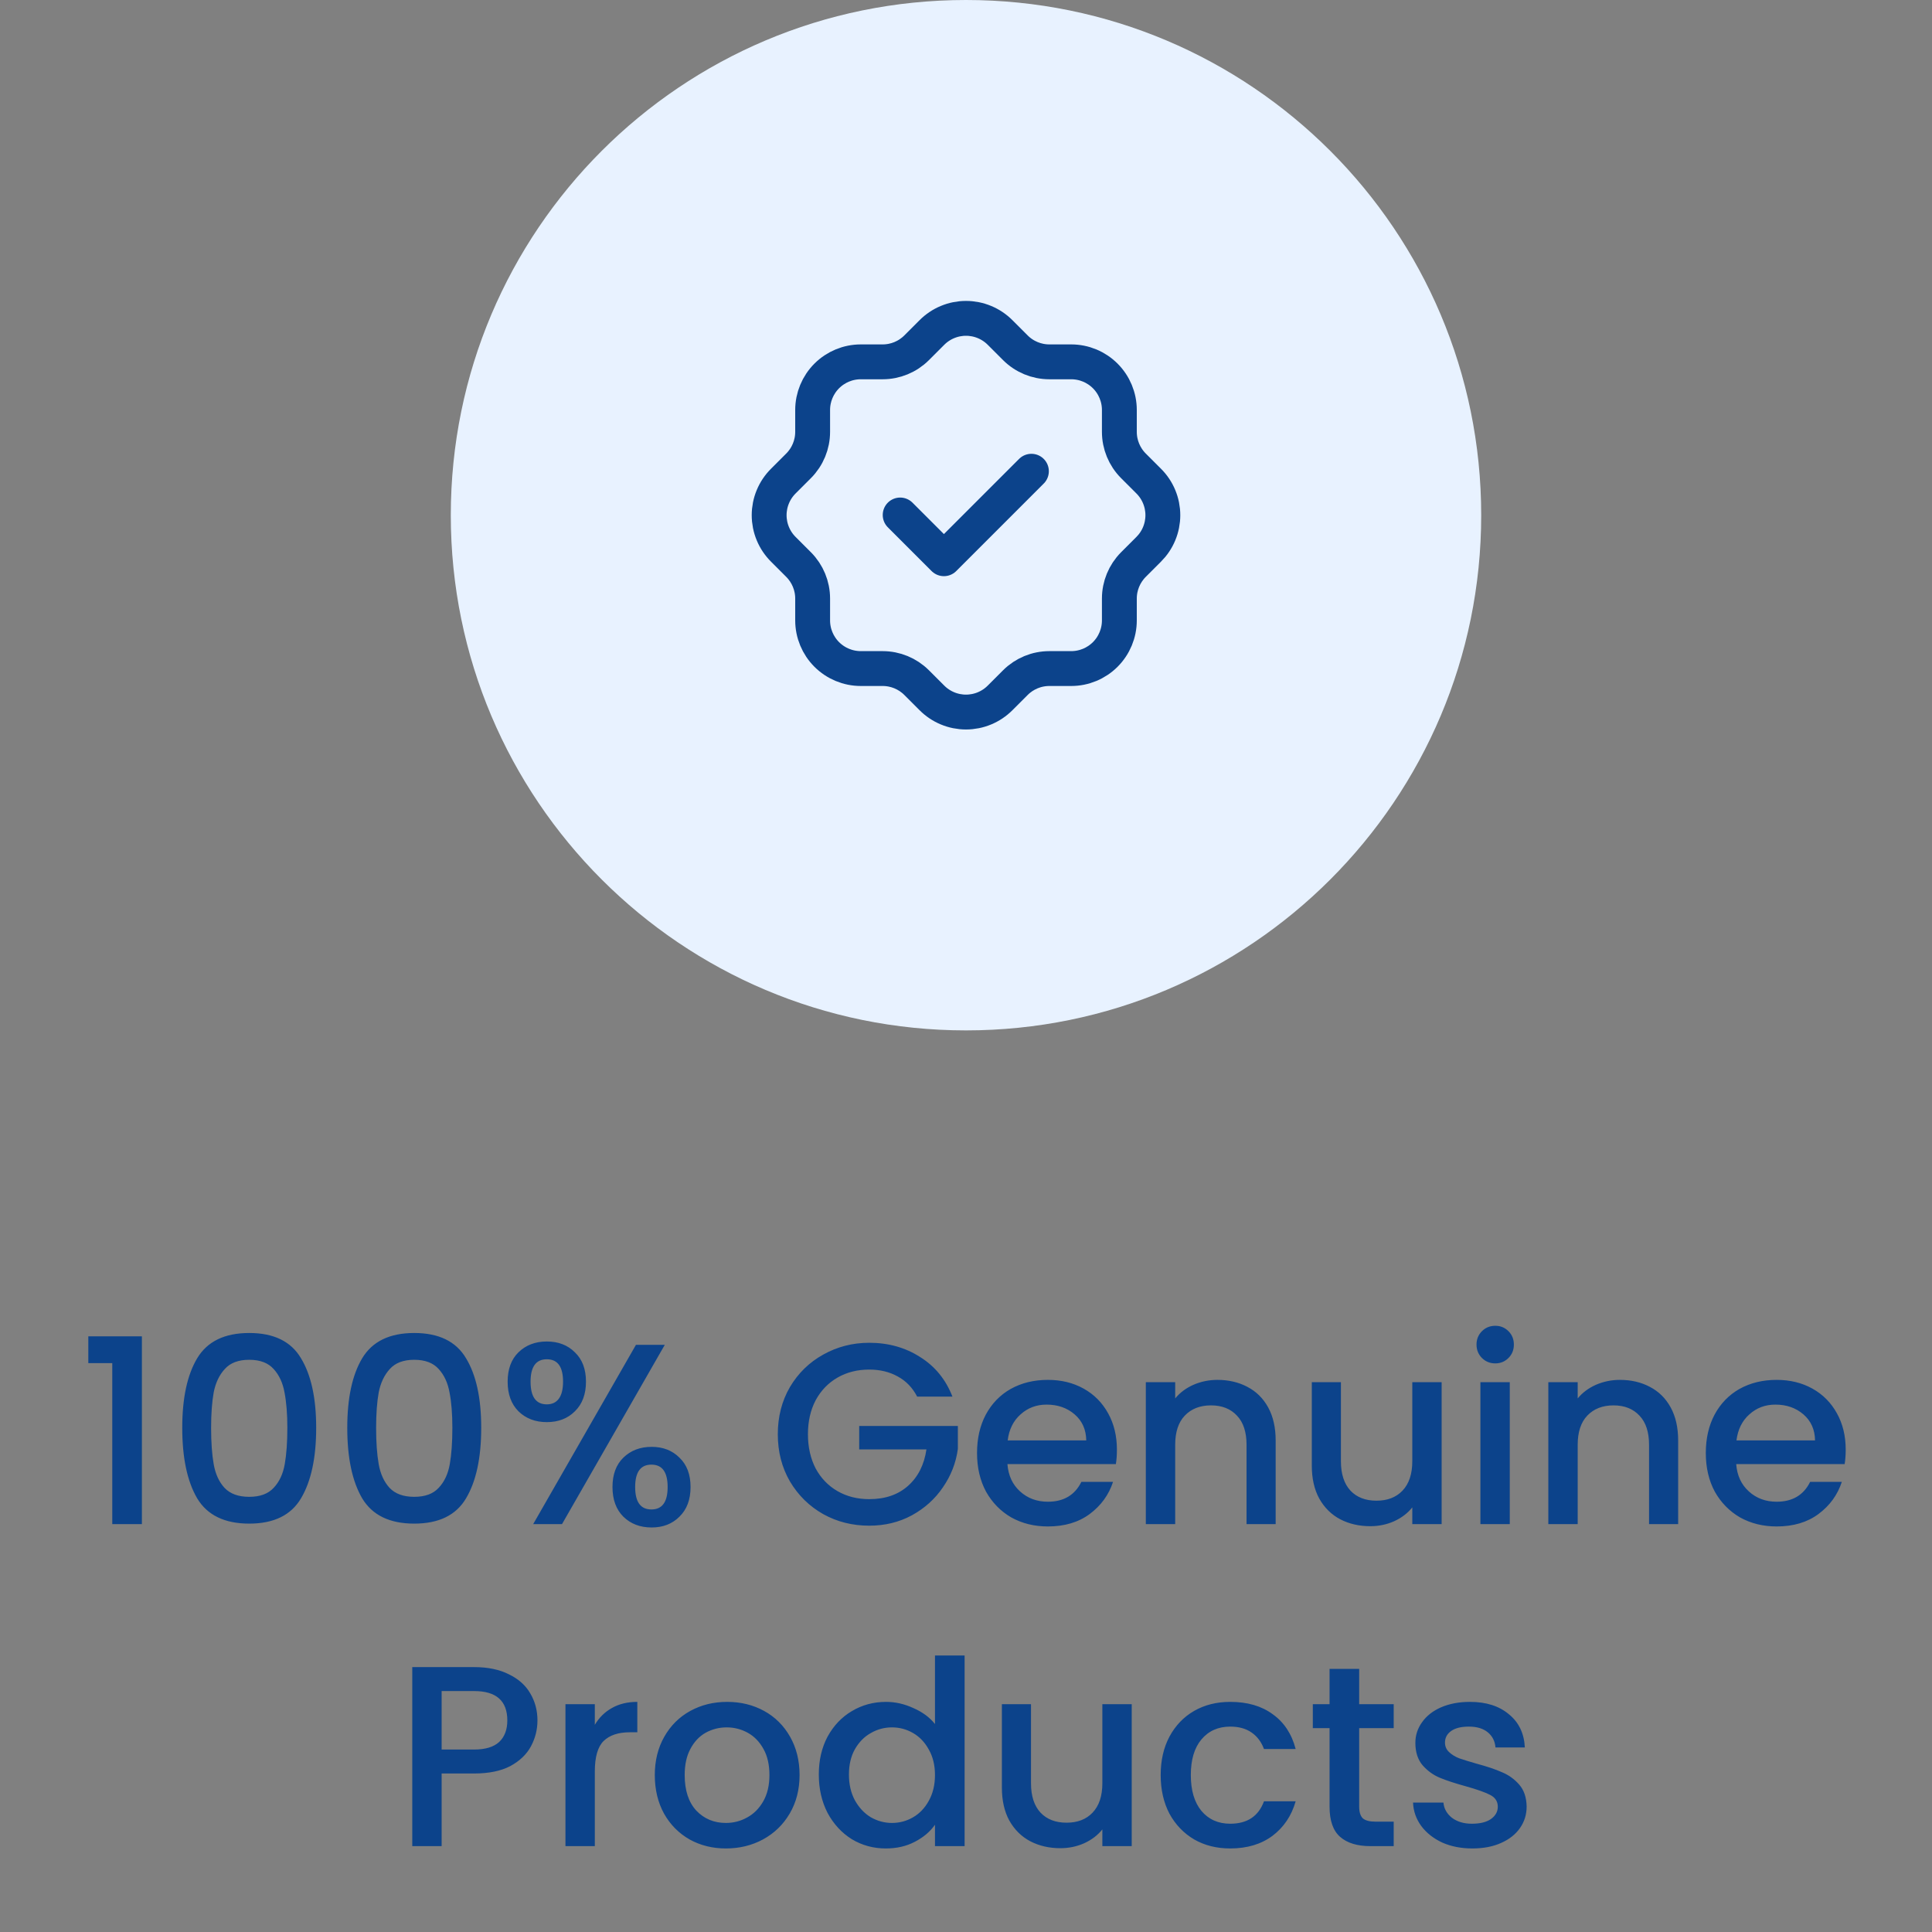
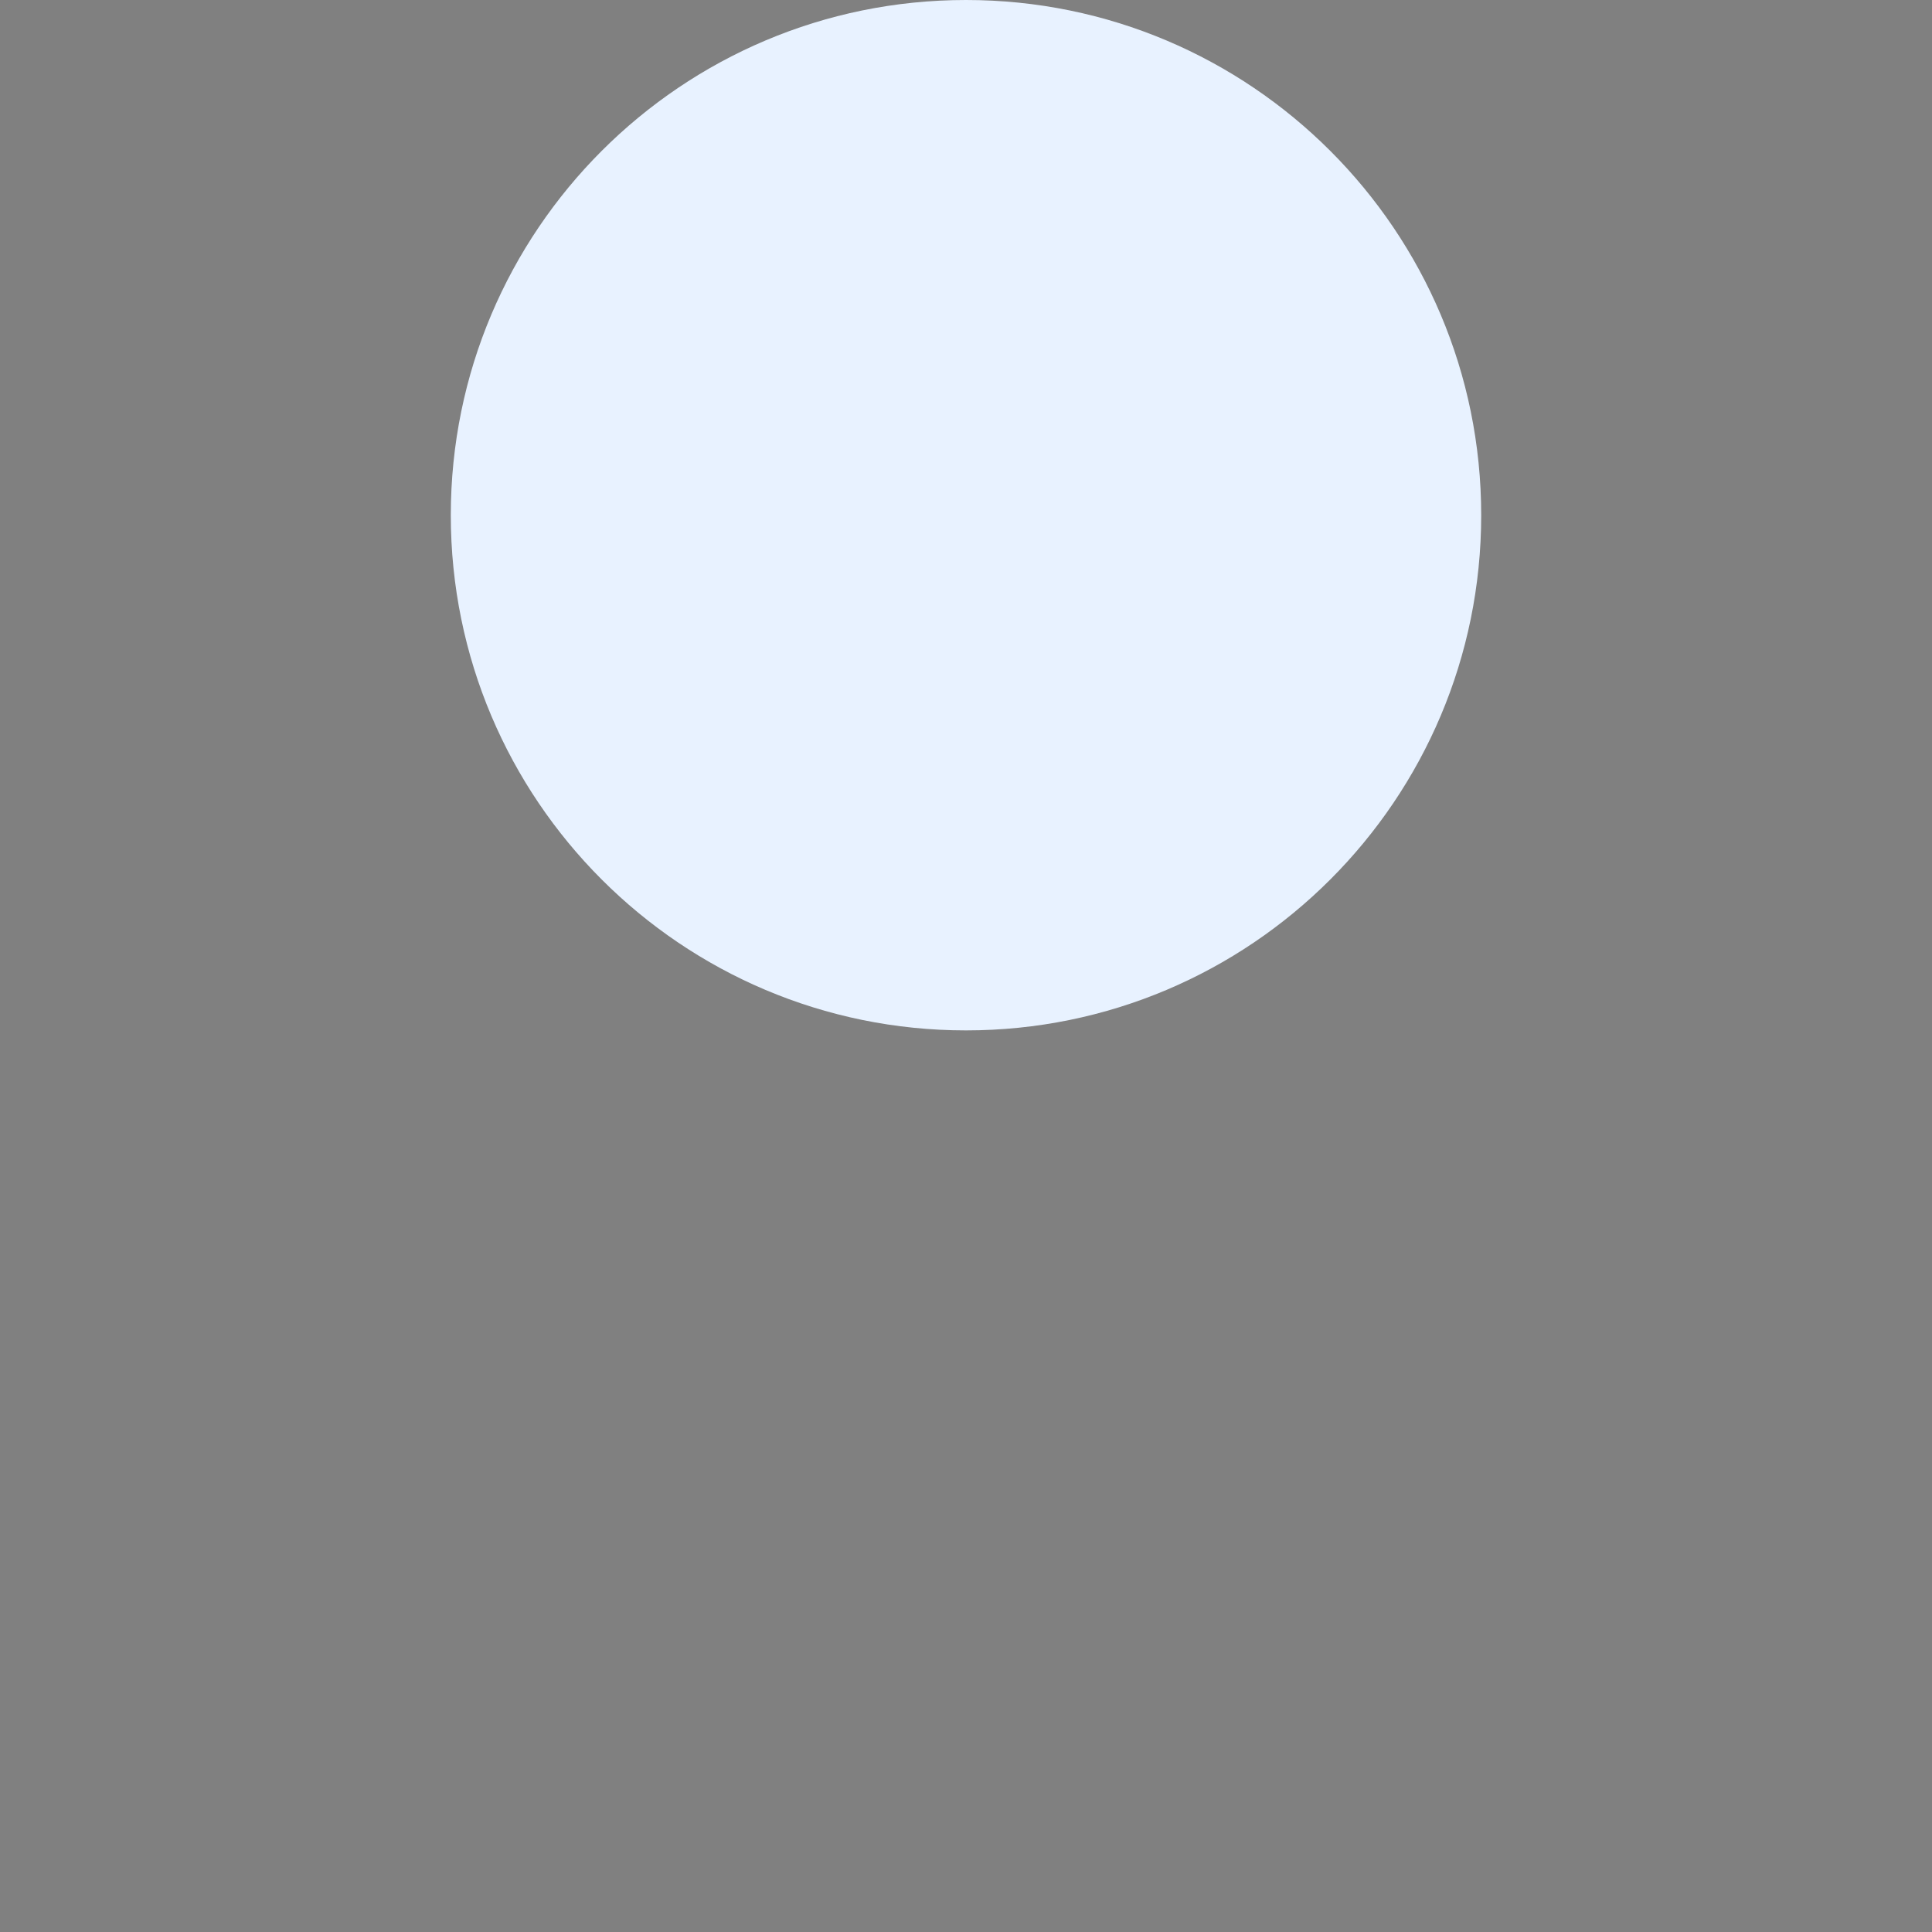
<svg xmlns="http://www.w3.org/2000/svg" width="90" height="90" viewBox="0 0 90 90" fill="none">
  <rect x="0" y="0" width="90" height="90" fill="#808080" stroke="none" />
  <path d="M21 24C21 10.745 31.745 0 45 0C58.255 0 69 10.745 69 24C69 37.255 58.255 48 45 48C31.745 48 21 37.255 21 24Z" fill="#E8F2FF" />
-   <path d="M41.933 23.99L43.971 26.028L48.047 21.952M37.856 19.098C37.856 18.504 38.093 17.933 38.513 17.513C38.934 17.093 39.504 16.856 40.098 16.856H41.117C41.709 16.856 42.277 16.622 42.697 16.204L43.41 15.491C43.619 15.281 43.866 15.115 44.139 15.002C44.412 14.888 44.705 14.83 45 14.83C45.295 14.83 45.588 14.888 45.861 15.002C46.134 15.115 46.381 15.281 46.59 15.491L47.303 16.204C47.723 16.622 48.292 16.856 48.883 16.856H49.902C50.496 16.856 51.067 17.093 51.487 17.513C51.907 17.933 52.144 18.504 52.144 19.098V20.117C52.144 20.708 52.378 21.277 52.796 21.697L53.509 22.41C53.719 22.619 53.885 22.866 53.998 23.139C54.112 23.412 54.17 23.704 54.17 24C54.17 24.295 54.112 24.588 53.998 24.861C53.885 25.134 53.719 25.381 53.509 25.59L52.796 26.303C52.379 26.723 52.144 27.291 52.144 27.883V28.902C52.144 29.496 51.907 30.067 51.487 30.487C51.067 30.907 50.496 31.144 49.902 31.144H48.883C48.291 31.144 47.723 31.378 47.303 31.796L46.59 32.509C46.381 32.719 46.134 32.885 45.861 32.998C45.588 33.112 45.295 33.17 45 33.17C44.705 33.17 44.412 33.112 44.139 32.998C43.866 32.885 43.619 32.719 43.41 32.509L42.697 31.796C42.277 31.378 41.709 31.144 41.117 31.144H40.098C39.504 31.144 38.934 30.907 38.513 30.487C38.093 30.067 37.856 29.496 37.856 28.902V27.883C37.856 27.291 37.622 26.723 37.204 26.303L36.491 25.59C36.281 25.381 36.115 25.134 36.002 24.861C35.888 24.588 35.83 24.295 35.83 24C35.83 23.704 35.888 23.412 36.002 23.139C36.115 22.866 36.281 22.619 36.491 22.41L37.204 21.697C37.622 21.277 37.856 20.709 37.856 20.117V19.098Z" stroke="#0C438B" stroke-width="1.624" stroke-linecap="round" stroke-linejoin="round" />
-   <path d="M4.114 63.5V62.252H6.61V71H5.23V63.5H4.114ZM8.49 66.512C8.49 65.128 8.722 64.048 9.186 63.272C9.658 62.488 10.466 62.096 11.61 62.096C12.754 62.096 13.557 62.488 14.021 63.272C14.493 64.048 14.729 65.128 14.729 66.512C14.729 67.912 14.493 69.008 14.021 69.8C13.557 70.584 12.754 70.976 11.61 70.976C10.466 70.976 9.658 70.584 9.186 69.8C8.722 69.008 8.49 67.912 8.49 66.512ZM13.386 66.512C13.386 65.864 13.341 65.316 13.254 64.868C13.174 64.42 13.005 64.056 12.749 63.776C12.493 63.488 12.114 63.344 11.61 63.344C11.105 63.344 10.726 63.488 10.47 63.776C10.213 64.056 10.041 64.42 9.954 64.868C9.874 65.316 9.834 65.864 9.834 66.512C9.834 67.184 9.874 67.748 9.954 68.204C10.034 68.66 10.201 69.028 10.457 69.308C10.722 69.588 11.105 69.728 11.61 69.728C12.114 69.728 12.493 69.588 12.749 69.308C13.014 69.028 13.185 68.66 13.265 68.204C13.345 67.748 13.386 67.184 13.386 66.512ZM16.177 66.512C16.177 65.128 16.409 64.048 16.873 63.272C17.345 62.488 18.153 62.096 19.297 62.096C20.441 62.096 21.245 62.488 21.709 63.272C22.181 64.048 22.417 65.128 22.417 66.512C22.417 67.912 22.181 69.008 21.709 69.8C21.245 70.584 20.441 70.976 19.297 70.976C18.153 70.976 17.345 70.584 16.873 69.8C16.409 69.008 16.177 67.912 16.177 66.512ZM21.073 66.512C21.073 65.864 21.029 65.316 20.941 64.868C20.861 64.42 20.693 64.056 20.437 63.776C20.181 63.488 19.801 63.344 19.297 63.344C18.793 63.344 18.413 63.488 18.157 63.776C17.901 64.056 17.729 64.42 17.641 64.868C17.561 65.316 17.521 65.864 17.521 66.512C17.521 67.184 17.561 67.748 17.641 68.204C17.721 68.66 17.889 69.028 18.145 69.308C18.409 69.588 18.793 69.728 19.297 69.728C19.801 69.728 20.181 69.588 20.437 69.308C20.701 69.028 20.873 68.66 20.953 68.204C21.033 67.748 21.073 67.184 21.073 66.512ZM23.648 64.364C23.648 63.78 23.817 63.324 24.152 62.996C24.497 62.66 24.936 62.492 25.473 62.492C26.009 62.492 26.445 62.66 26.78 62.996C27.125 63.324 27.297 63.78 27.297 64.364C27.297 64.948 27.125 65.408 26.78 65.744C26.445 66.08 26.009 66.248 25.473 66.248C24.936 66.248 24.497 66.08 24.152 65.744C23.817 65.408 23.648 64.948 23.648 64.364ZM30.968 62.648L26.18 71H24.837L29.625 62.648H30.968ZM25.473 63.32C24.968 63.32 24.716 63.668 24.716 64.364C24.716 65.068 24.968 65.42 25.473 65.42C25.712 65.42 25.896 65.336 26.024 65.168C26.16 64.992 26.229 64.724 26.229 64.364C26.229 63.668 25.977 63.32 25.473 63.32ZM28.532 69.272C28.532 68.688 28.701 68.232 29.037 67.904C29.381 67.568 29.82 67.4 30.357 67.4C30.884 67.4 31.317 67.568 31.652 67.904C31.997 68.232 32.169 68.688 32.169 69.272C32.169 69.856 31.997 70.316 31.652 70.652C31.317 70.988 30.884 71.156 30.357 71.156C29.82 71.156 29.381 70.988 29.037 70.652C28.701 70.316 28.532 69.856 28.532 69.272ZM30.345 68.228C29.84 68.228 29.588 68.576 29.588 69.272C29.588 69.968 29.84 70.316 30.345 70.316C30.849 70.316 31.101 69.968 31.101 69.272C31.101 68.576 30.849 68.228 30.345 68.228ZM42.725 65.06C42.509 64.644 42.209 64.332 41.825 64.124C41.441 63.908 40.997 63.8 40.493 63.8C39.941 63.8 39.449 63.924 39.017 64.172C38.585 64.42 38.245 64.772 37.997 65.228C37.757 65.684 37.637 66.212 37.637 66.812C37.637 67.412 37.757 67.944 37.997 68.408C38.245 68.864 38.585 69.216 39.017 69.464C39.449 69.712 39.941 69.836 40.493 69.836C41.237 69.836 41.841 69.628 42.305 69.212C42.769 68.796 43.053 68.232 43.157 67.52H40.025V66.428H44.621V67.496C44.533 68.144 44.301 68.74 43.925 69.284C43.557 69.828 43.073 70.264 42.473 70.592C41.881 70.912 41.221 71.072 40.493 71.072C39.709 71.072 38.993 70.892 38.345 70.532C37.697 70.164 37.181 69.656 36.797 69.008C36.421 68.36 36.233 67.628 36.233 66.812C36.233 65.996 36.421 65.264 36.797 64.616C37.181 63.968 37.697 63.464 38.345 63.104C39.001 62.736 39.717 62.552 40.493 62.552C41.381 62.552 42.169 62.772 42.857 63.212C43.553 63.644 44.057 64.26 44.369 65.06H42.725ZM52.03 67.532C52.03 67.78 52.014 68.004 51.982 68.204H46.93C46.97 68.732 47.166 69.156 47.518 69.476C47.87 69.796 48.302 69.956 48.814 69.956C49.55 69.956 50.07 69.648 50.374 69.032H51.85C51.65 69.64 51.286 70.14 50.758 70.532C50.238 70.916 49.59 71.108 48.814 71.108C48.182 71.108 47.614 70.968 47.11 70.688C46.614 70.4 46.222 70 45.934 69.488C45.654 68.968 45.514 68.368 45.514 67.688C45.514 67.008 45.65 66.412 45.922 65.9C46.202 65.38 46.59 64.98 47.086 64.7C47.59 64.42 48.166 64.28 48.814 64.28C49.438 64.28 49.994 64.416 50.482 64.688C50.97 64.96 51.35 65.344 51.622 65.84C51.894 66.328 52.03 66.892 52.03 67.532ZM50.602 67.1C50.594 66.596 50.414 66.192 50.062 65.888C49.71 65.584 49.274 65.432 48.754 65.432C48.282 65.432 47.878 65.584 47.542 65.888C47.206 66.184 47.006 66.588 46.942 67.1H50.602ZM56.713 64.28C57.233 64.28 57.697 64.388 58.105 64.604C58.521 64.82 58.845 65.14 59.077 65.564C59.309 65.988 59.425 66.5 59.425 67.1V71H58.069V67.304C58.069 66.712 57.921 66.26 57.625 65.948C57.329 65.628 56.925 65.468 56.413 65.468C55.901 65.468 55.493 65.628 55.189 65.948C54.893 66.26 54.745 66.712 54.745 67.304V71H53.377V64.388H54.745V65.144C54.969 64.872 55.253 64.66 55.597 64.508C55.949 64.356 56.321 64.28 56.713 64.28ZM67.157 64.388V71H65.79V70.22C65.573 70.492 65.29 70.708 64.938 70.868C64.594 71.02 64.225 71.096 63.834 71.096C63.313 71.096 62.846 70.988 62.429 70.772C62.022 70.556 61.697 70.236 61.458 69.812C61.225 69.388 61.109 68.876 61.109 68.276V64.388H62.465V68.072C62.465 68.664 62.614 69.12 62.91 69.44C63.206 69.752 63.609 69.908 64.121 69.908C64.633 69.908 65.037 69.752 65.334 69.44C65.638 69.12 65.79 68.664 65.79 68.072V64.388H67.157ZM69.659 63.512C69.41 63.512 69.203 63.428 69.034 63.26C68.867 63.092 68.782 62.884 68.782 62.636C68.782 62.388 68.867 62.18 69.034 62.012C69.203 61.844 69.41 61.76 69.659 61.76C69.898 61.76 70.103 61.844 70.27 62.012C70.439 62.18 70.522 62.388 70.522 62.636C70.522 62.884 70.439 63.092 70.27 63.26C70.103 63.428 69.898 63.512 69.659 63.512ZM70.331 64.388V71H68.963V64.388H70.331ZM75.463 64.28C75.983 64.28 76.447 64.388 76.855 64.604C77.271 64.82 77.595 65.14 77.827 65.564C78.059 65.988 78.175 66.5 78.175 67.1V71H76.819V67.304C76.819 66.712 76.671 66.26 76.375 65.948C76.079 65.628 75.675 65.468 75.163 65.468C74.651 65.468 74.243 65.628 73.939 65.948C73.643 66.26 73.495 66.712 73.495 67.304V71H72.127V64.388H73.495V65.144C73.719 64.872 74.003 64.66 74.347 64.508C74.699 64.356 75.071 64.28 75.463 64.28ZM85.98 67.532C85.98 67.78 85.963 68.004 85.931 68.204H80.879C80.919 68.732 81.115 69.156 81.468 69.476C81.82 69.796 82.251 69.956 82.763 69.956C83.499 69.956 84.019 69.648 84.323 69.032H85.799C85.6 69.64 85.236 70.14 84.707 70.532C84.188 70.916 83.54 71.108 82.763 71.108C82.132 71.108 81.564 70.968 81.059 70.688C80.564 70.4 80.171 70 79.883 69.488C79.603 68.968 79.463 68.368 79.463 67.688C79.463 67.008 79.6 66.412 79.871 65.9C80.151 65.38 80.54 64.98 81.035 64.7C81.54 64.42 82.115 64.28 82.763 64.28C83.388 64.28 83.944 64.416 84.431 64.688C84.919 64.96 85.299 65.344 85.572 65.84C85.844 66.328 85.98 66.892 85.98 67.532ZM84.552 67.1C84.543 66.596 84.364 66.192 84.011 65.888C83.659 65.584 83.224 65.432 82.704 65.432C82.231 65.432 81.828 65.584 81.492 65.888C81.156 66.184 80.956 66.588 80.891 67.1H84.552ZM25.037 80.144C25.037 80.568 24.937 80.968 24.737 81.344C24.537 81.72 24.217 82.028 23.777 82.268C23.337 82.5 22.773 82.616 22.085 82.616H20.573V86H19.205V77.66H22.085C22.725 77.66 23.265 77.772 23.705 77.996C24.153 78.212 24.485 78.508 24.701 78.884C24.925 79.26 25.037 79.68 25.037 80.144ZM22.085 81.5C22.605 81.5 22.993 81.384 23.249 81.152C23.505 80.912 23.633 80.576 23.633 80.144C23.633 79.232 23.117 78.776 22.085 78.776H20.573V81.5H22.085ZM27.709 80.348C27.909 80.012 28.173 79.752 28.501 79.568C28.837 79.376 29.233 79.28 29.689 79.28V80.696H29.341C28.805 80.696 28.397 80.832 28.117 81.104C27.845 81.376 27.709 81.848 27.709 82.52V86H26.341V79.388H27.709V80.348ZM33.815 86.108C33.191 86.108 32.627 85.968 32.123 85.688C31.619 85.4 31.223 85 30.935 84.488C30.647 83.968 30.503 83.368 30.503 82.688C30.503 82.016 30.651 81.42 30.947 80.9C31.243 80.38 31.647 79.98 32.159 79.7C32.671 79.42 33.243 79.28 33.875 79.28C34.507 79.28 35.079 79.42 35.591 79.7C36.103 79.98 36.507 80.38 36.803 80.9C37.099 81.42 37.247 82.016 37.247 82.688C37.247 83.36 37.095 83.956 36.791 84.476C36.487 84.996 36.071 85.4 35.543 85.688C35.023 85.968 34.447 86.108 33.815 86.108ZM33.815 84.92C34.167 84.92 34.495 84.836 34.799 84.668C35.111 84.5 35.363 84.248 35.555 83.912C35.747 83.576 35.843 83.168 35.843 82.688C35.843 82.208 35.751 81.804 35.567 81.476C35.383 81.14 35.139 80.888 34.835 80.72C34.531 80.552 34.203 80.468 33.851 80.468C33.499 80.468 33.171 80.552 32.867 80.72C32.571 80.888 32.335 81.14 32.159 81.476C31.983 81.804 31.895 82.208 31.895 82.688C31.895 83.4 32.075 83.952 32.435 84.344C32.803 84.728 33.263 84.92 33.815 84.92ZM38.143 82.664C38.143 82 38.279 81.412 38.551 80.9C38.831 80.388 39.207 79.992 39.679 79.712C40.159 79.424 40.691 79.28 41.275 79.28C41.707 79.28 42.131 79.376 42.547 79.568C42.971 79.752 43.307 80 43.555 80.312V77.12H44.935V86H43.555V85.004C43.331 85.324 43.019 85.588 42.619 85.796C42.227 86.004 41.775 86.108 41.263 86.108C40.687 86.108 40.159 85.964 39.679 85.676C39.207 85.38 38.831 84.972 38.551 84.452C38.279 83.924 38.143 83.328 38.143 82.664ZM43.555 82.688C43.555 82.232 43.459 81.836 43.267 81.5C43.083 81.164 42.839 80.908 42.535 80.732C42.231 80.556 41.903 80.468 41.551 80.468C41.199 80.468 40.871 80.556 40.567 80.732C40.263 80.9 40.015 81.152 39.823 81.488C39.639 81.816 39.547 82.208 39.547 82.664C39.547 83.12 39.639 83.52 39.823 83.864C40.015 84.208 40.263 84.472 40.567 84.656C40.879 84.832 41.207 84.92 41.551 84.92C41.903 84.92 42.231 84.832 42.535 84.656C42.839 84.48 43.083 84.224 43.267 83.888C43.459 83.544 43.555 83.144 43.555 82.688ZM52.72 79.388V86H51.352V85.22C51.136 85.492 50.852 85.708 50.5 85.868C50.156 86.02 49.788 86.096 49.396 86.096C48.876 86.096 48.408 85.988 47.992 85.772C47.584 85.556 47.26 85.236 47.02 84.812C46.788 84.388 46.672 83.876 46.672 83.276V79.388H48.028V83.072C48.028 83.664 48.176 84.12 48.472 84.44C48.768 84.752 49.172 84.908 49.684 84.908C50.196 84.908 50.6 84.752 50.896 84.44C51.2 84.12 51.352 83.664 51.352 83.072V79.388H52.72ZM54.069 82.688C54.069 82.008 54.205 81.412 54.477 80.9C54.757 80.38 55.141 79.98 55.629 79.7C56.117 79.42 56.677 79.28 57.309 79.28C58.109 79.28 58.769 79.472 59.289 79.856C59.817 80.232 60.173 80.772 60.357 81.476H58.881C58.761 81.148 58.569 80.892 58.305 80.708C58.041 80.524 57.709 80.432 57.309 80.432C56.749 80.432 56.301 80.632 55.965 81.032C55.637 81.424 55.473 81.976 55.473 82.688C55.473 83.4 55.637 83.956 55.965 84.356C56.301 84.756 56.749 84.956 57.309 84.956C58.101 84.956 58.625 84.608 58.881 83.912H60.357C60.165 84.584 59.805 85.12 59.277 85.52C58.749 85.912 58.093 86.108 57.309 86.108C56.677 86.108 56.117 85.968 55.629 85.688C55.141 85.4 54.757 85 54.477 84.488C54.205 83.968 54.069 83.368 54.069 82.688ZM63.316 80.504V84.164C63.316 84.412 63.372 84.592 63.484 84.704C63.604 84.808 63.804 84.86 64.084 84.86H64.924V86H63.844C63.228 86 62.756 85.856 62.428 85.568C62.1 85.28 61.936 84.812 61.936 84.164V80.504H61.156V79.388H61.936V77.744H63.316V79.388H64.924V80.504H63.316ZM68.585 86.108C68.065 86.108 67.597 86.016 67.181 85.832C66.773 85.64 66.449 85.384 66.209 85.064C65.969 84.736 65.841 84.372 65.825 83.972H67.241C67.265 84.252 67.397 84.488 67.637 84.68C67.885 84.864 68.193 84.956 68.561 84.956C68.945 84.956 69.241 84.884 69.449 84.74C69.665 84.588 69.773 84.396 69.773 84.164C69.773 83.916 69.653 83.732 69.413 83.612C69.181 83.492 68.809 83.36 68.297 83.216C67.801 83.08 67.397 82.948 67.085 82.82C66.773 82.692 66.501 82.496 66.269 82.232C66.045 81.968 65.933 81.62 65.933 81.188C65.933 80.836 66.037 80.516 66.245 80.228C66.453 79.932 66.749 79.7 67.133 79.532C67.525 79.364 67.973 79.28 68.477 79.28C69.229 79.28 69.833 79.472 70.289 79.856C70.753 80.232 71.001 80.748 71.033 81.404H69.665C69.641 81.108 69.521 80.872 69.305 80.696C69.089 80.52 68.797 80.432 68.429 80.432C68.069 80.432 67.793 80.5 67.601 80.636C67.409 80.772 67.313 80.952 67.313 81.176C67.313 81.352 67.377 81.5 67.505 81.62C67.633 81.74 67.789 81.836 67.973 81.908C68.157 81.972 68.429 82.056 68.789 82.16C69.269 82.288 69.661 82.42 69.965 82.556C70.277 82.684 70.545 82.876 70.769 83.132C70.993 83.388 71.109 83.728 71.117 84.152C71.117 84.528 71.013 84.864 70.805 85.16C70.597 85.456 70.301 85.688 69.917 85.856C69.541 86.024 69.097 86.108 68.585 86.108Z" fill="#0C438B" />
</svg>